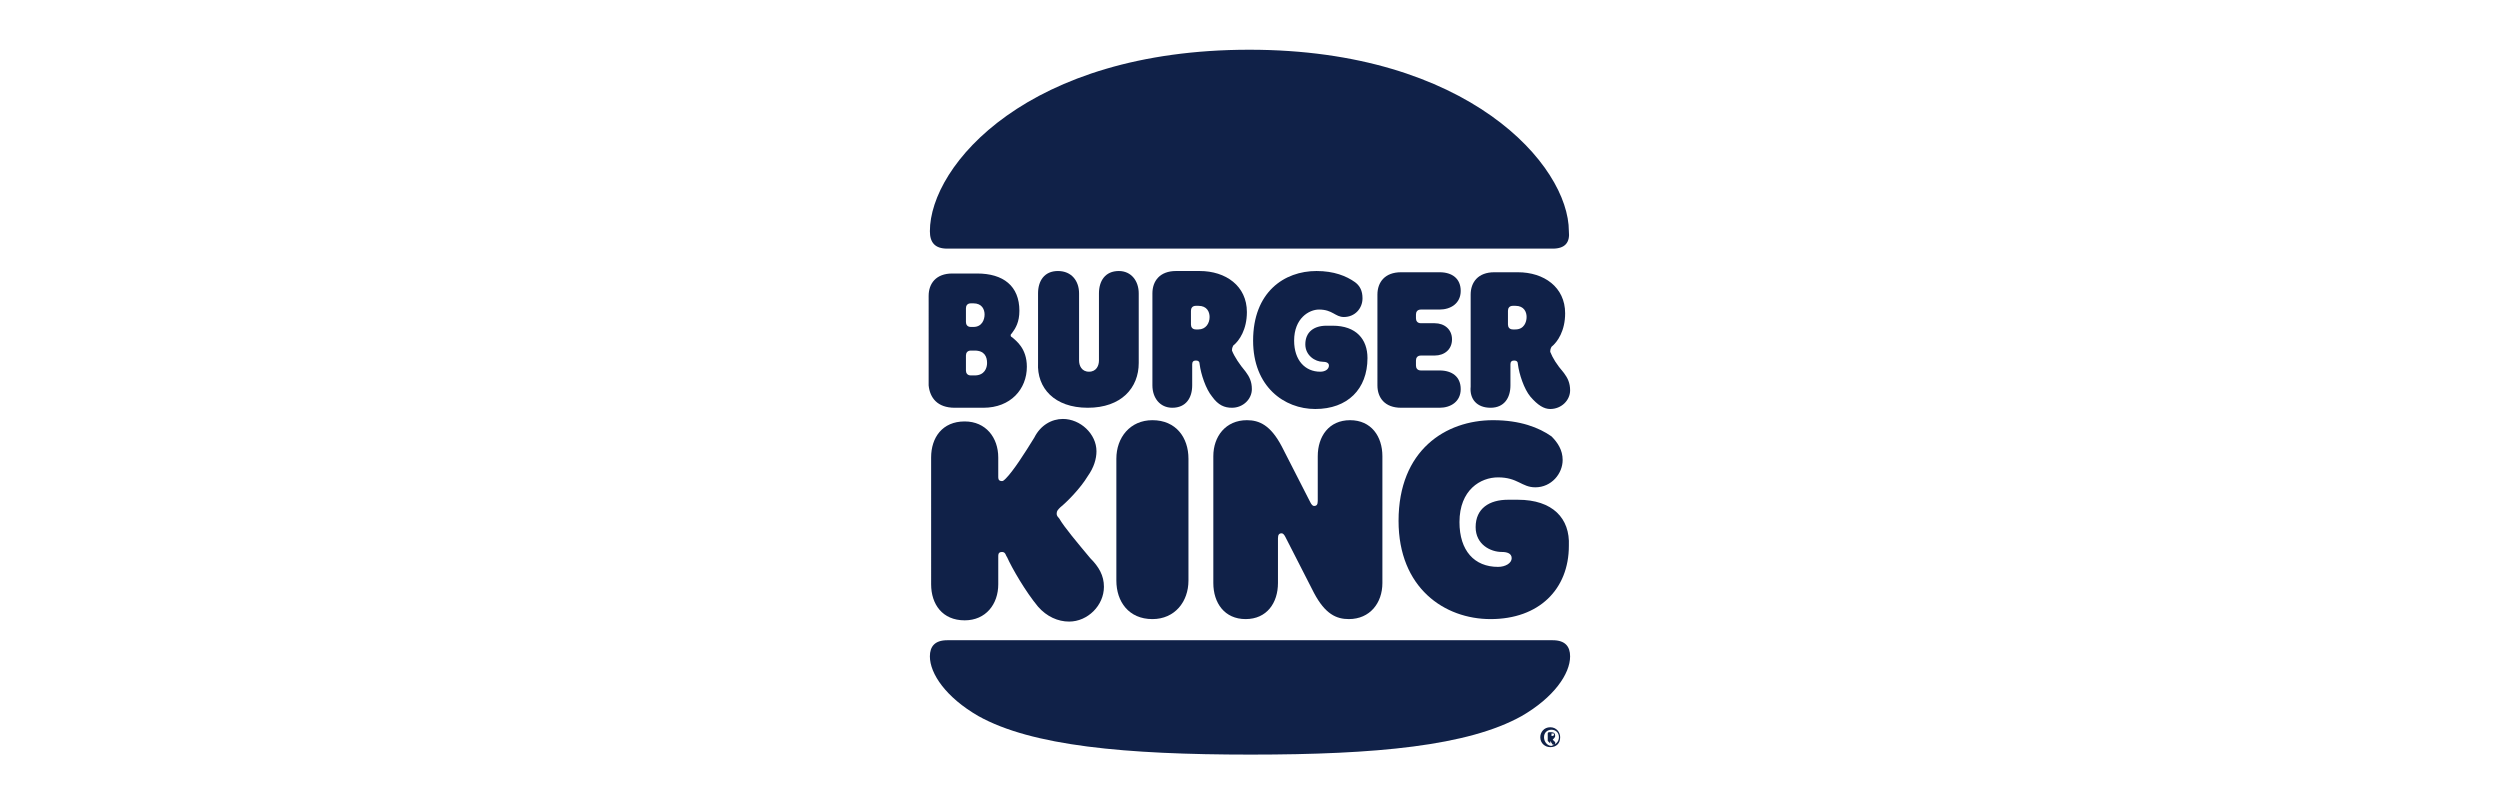
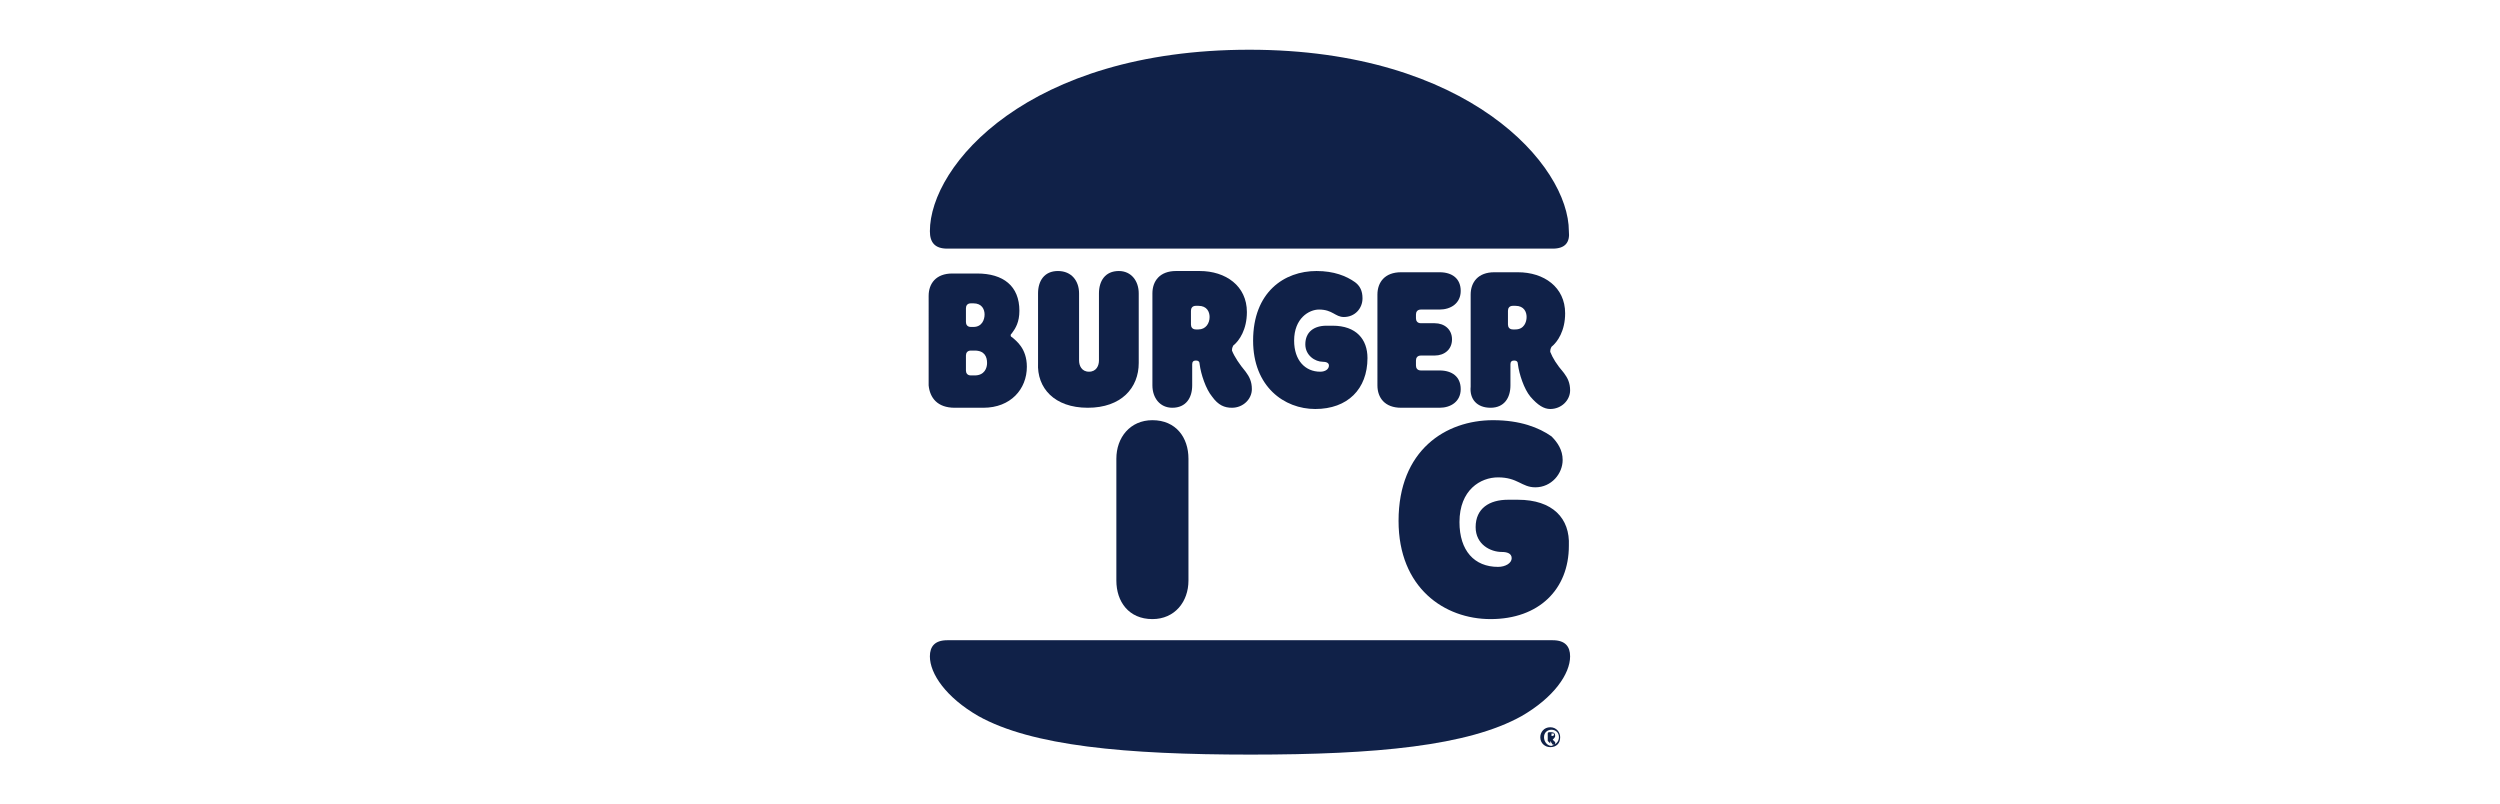
<svg xmlns="http://www.w3.org/2000/svg" version="1.1" id="Layer_1" x="0px" y="0px" viewBox="0 0 201.1 64.7" style="enable-background:new 0 0 201.1 64.7;" xml:space="preserve">
  <style type="text/css">
	.st0{fill:#102148;}
</style>
  <g>
    <path class="st0" d="M122.4,57.6c-4.3,2.4-11.7,3.1-21.8,3.1S83,60,78.7,57.6c-2.6-1.5-3.9-3.4-3.9-4.8c0-0.8,0.4-1.3,1.4-1.3h48.7   c1,0,1.4,0.5,1.4,1.3C126.3,54.2,125,56.1,122.4,57.6z M124.9,20H76.2c-1,0-1.4-0.5-1.4-1.4c0-5.3,7.9-14.6,25.7-14.6   c17.6,0,25.7,9.3,25.7,14.6C126.3,19.5,125.9,20,124.9,20z" />
-     <path class="st0" d="M85.2,41.7C85,41.5,85,41.4,85,41.3c0-0.2,0.1-0.3,0.3-0.5c0.5-0.4,1.6-1.5,2.2-2.5c0.5-0.7,0.7-1.4,0.7-2   c0-1.4-1.3-2.6-2.7-2.6c-0.9,0-1.8,0.5-2.3,1.5c-0.8,1.3-1.7,2.7-2.3,3.3c-0.1,0.1-0.2,0.2-0.3,0.2c-0.2,0-0.3-0.1-0.3-0.3v-1.6   c0-1.6-1-2.9-2.7-2.9c-1.8,0-2.7,1.3-2.7,2.9V47c0,1.6,0.9,2.9,2.7,2.9c1.7,0,2.7-1.3,2.7-2.9v-2.3c0-0.2,0.1-0.3,0.3-0.3   c0.3,0,0.3,0.3,0.4,0.4c0.4,0.9,1.5,2.8,2.5,4c0.7,0.8,1.6,1.2,2.5,1.2c1.5,0,2.8-1.3,2.8-2.8c0-0.9-0.4-1.6-1.1-2.3   C86.7,43.7,85.6,42.4,85.2,41.7z" />
    <path class="st0" d="M105.8,32.9c2.6,0,4.2-1.6,4.2-4.1c0-1.5-0.9-2.6-2.8-2.6h-0.5c-1,0-1.7,0.5-1.7,1.5c0,0.9,0.8,1.4,1.4,1.4   c0.3,0,0.5,0.1,0.5,0.3c0,0.3-0.3,0.5-0.7,0.5c-1.2,0-2.1-0.9-2.1-2.5c0-1.8,1.2-2.5,2-2.5c1.1,0,1.3,0.6,2,0.6   c0.9,0,1.5-0.7,1.5-1.5c0-0.6-0.2-1-0.6-1.3c-0.7-0.5-1.7-0.9-3.1-0.9c-2.6,0-5.1,1.7-5.1,5.6C100.8,31.1,103.3,32.9,105.8,32.9z" />
    <path class="st0" d="M76.8,32.8h2.3c2.2,0,3.5-1.5,3.5-3.3c0-1.5-0.9-2.1-1.1-2.3c-0.1-0.1-0.2-0.1-0.2-0.2s0-0.1,0.1-0.2   c0.3-0.4,0.6-0.9,0.6-1.8c0-2-1.3-3-3.4-3h-2c-1.3,0-1.9,0.8-1.9,1.8V31C74.8,32,75.4,32.8,76.8,32.8z M77.7,24.8   c0-0.2,0.1-0.4,0.4-0.4h0.2c0.7,0,0.9,0.5,0.9,0.9s-0.2,1-0.9,1h-0.2c-0.3,0-0.4-0.2-0.4-0.4V24.8z M77.7,28.6   c0-0.2,0.1-0.4,0.4-0.4h0.3c0.8,0,1,0.5,1,1c0,0.4-0.2,1-1,1h-0.3c-0.3,0-0.4-0.2-0.4-0.4V28.6z" />
    <path class="st0" d="M119.9,32.8c1.1,0,1.6-0.8,1.6-1.8v-1.7c0-0.2,0.1-0.3,0.3-0.3c0.2,0,0.3,0.1,0.3,0.3c0.1,0.8,0.5,2,1,2.6   c0.6,0.7,1.1,1,1.6,1c0.9,0,1.6-0.7,1.6-1.5c0-0.6-0.2-1-0.5-1.4c-0.6-0.7-0.9-1.2-1.1-1.7c0-0.1,0-0.2,0.1-0.4   c0.5-0.4,1.1-1.3,1.1-2.7c0-2.1-1.7-3.3-3.8-3.3h-1.9c-1.3,0-1.9,0.8-1.9,1.8v7.4C118.2,32.1,118.8,32.8,119.9,32.8z M121.3,25   c0-0.2,0.1-0.4,0.4-0.4h0.2c0.7,0,0.9,0.5,0.9,0.9s-0.2,1-0.9,1h-0.2c-0.3,0-0.4-0.2-0.4-0.4V25z" />
    <path class="st0" d="M92.7,33.8c-1.8,0-2.9,1.4-2.9,3.1v9.8c0,1.7,1,3.1,2.9,3.1c1.8,0,2.9-1.4,2.9-3.1v-9.8   C95.6,35.2,94.6,33.8,92.7,33.8z" />
    <path class="st0" d="M122.1,40.2h-0.8c-1.5,0-2.6,0.7-2.6,2.2c0,1.4,1.2,2,2.1,2c0.4,0,0.8,0.1,0.8,0.5s-0.5,0.7-1.1,0.7   c-1.9,0-3.1-1.3-3.1-3.6c0-2.6,1.7-3.6,3.1-3.6c1.6,0,1.9,0.8,3,0.8c1.3,0,2.2-1.1,2.2-2.2c0-0.8-0.4-1.4-0.9-1.9   c-1-0.7-2.5-1.3-4.7-1.3c-3.8,0-7.6,2.4-7.6,8.1c0,5.4,3.7,7.9,7.4,7.9c3.9,0,6.3-2.4,6.3-5.9C126.3,41.7,124.9,40.2,122.1,40.2z" />
    <path class="st0" d="M115.8,32.8c0.9,0,1.7-0.5,1.7-1.5c0-1-0.7-1.5-1.7-1.5h-1.5c-0.3,0-0.4-0.2-0.4-0.4V29c0-0.2,0.1-0.4,0.4-0.4   h1.1c0.8,0,1.4-0.5,1.4-1.3s-0.6-1.3-1.4-1.3h-1.1c-0.3,0-0.4-0.2-0.4-0.4v-0.3c0-0.2,0.1-0.4,0.4-0.4h1.5c0.9,0,1.7-0.5,1.7-1.5   s-0.7-1.5-1.7-1.5h-3.1c-1.3,0-1.9,0.8-1.9,1.8V31c0,1,0.6,1.8,1.9,1.8H115.8L115.8,32.8z" />
    <path class="st0" d="M87.5,32.8c2.7,0,4.1-1.6,4.1-3.6v-5.6c0-1-0.6-1.8-1.6-1.8c-1.1,0-1.6,0.8-1.6,1.8V29c0,0.4-0.2,0.9-0.8,0.9   c-0.6,0-0.8-0.5-0.8-0.9v-5.4c0-1-0.6-1.8-1.7-1.8s-1.6,0.8-1.6,1.8v5.6C83.4,31.2,84.8,32.8,87.5,32.8z" />
    <path class="st0" d="M99.1,32.8c0.9,0,1.6-0.7,1.6-1.5c0-0.6-0.2-1-0.5-1.4c-0.5-0.6-0.9-1.2-1.1-1.7c0-0.1,0-0.2,0.1-0.4   c0.5-0.4,1.1-1.3,1.1-2.7c0-2.1-1.7-3.3-3.8-3.3h-1.9c-1.3,0-1.9,0.8-1.9,1.8V31c0,1,0.6,1.8,1.6,1.8c1.1,0,1.6-0.8,1.6-1.8v-1.7   c0-0.2,0.1-0.3,0.3-0.3c0.2,0,0.3,0.1,0.3,0.3c0.1,0.8,0.5,2,1,2.6C98,32.6,98.5,32.8,99.1,32.8z M96.4,26.5h-0.2   c-0.3,0-0.4-0.2-0.4-0.4V25c0-0.2,0.1-0.4,0.4-0.4h0.2c0.7,0,0.9,0.5,0.9,0.9C97.3,26,97,26.5,96.4,26.5z" />
-     <path class="st0" d="M108.6,33.8c-1.7,0-2.6,1.3-2.6,2.9v3.6c0,0.3-0.1,0.4-0.3,0.4c-0.1,0-0.2-0.1-0.3-0.3l-2.3-4.5   c-0.9-1.7-1.8-2.1-2.8-2.1c-1.7,0-2.7,1.3-2.7,2.9v10.2c0,1.6,0.9,2.9,2.6,2.9s2.6-1.3,2.6-2.9v-3.6c0-0.3,0.1-0.4,0.3-0.4   c0.1,0,0.2,0.1,0.3,0.3l2.3,4.5c0.9,1.7,1.8,2.1,2.8,2.1c1.7,0,2.7-1.3,2.7-2.9V36.7C111.2,35.1,110.3,33.8,108.6,33.8z" />
    <path class="st0" d="M123.9,59.3c0-0.4,0.3-0.8,0.8-0.8s0.8,0.4,0.8,0.8c0,0.5-0.3,0.8-0.8,0.8C124.3,60.1,123.9,59.8,123.9,59.3z    M125.4,59.3c0-0.4-0.3-0.6-0.6-0.6c-0.3,0-0.6,0.2-0.6,0.6c0,0.4,0.3,0.7,0.6,0.7C125.1,59.9,125.4,59.7,125.4,59.3z M124.5,59.6   V59c0,0,0-0.1,0.1-0.1h0.2c0.2,0,0.3,0.1,0.3,0.3c0,0.1-0.1,0.2-0.2,0.3l0.2,0.2c0,0,0,0,0,0.1c0,0,0,0.1-0.1,0.1h-0.1l-0.2-0.3   l0,0v0.2C124.6,59.7,124.6,59.7,124.5,59.6C124.5,59.7,124.5,59.7,124.5,59.6z M124.8,59.2c0.1,0,0.2,0,0.2-0.1s0-0.1-0.1-0.1h-0.1   V59.2L124.8,59.2L124.8,59.2z" />
  </g>
</svg>